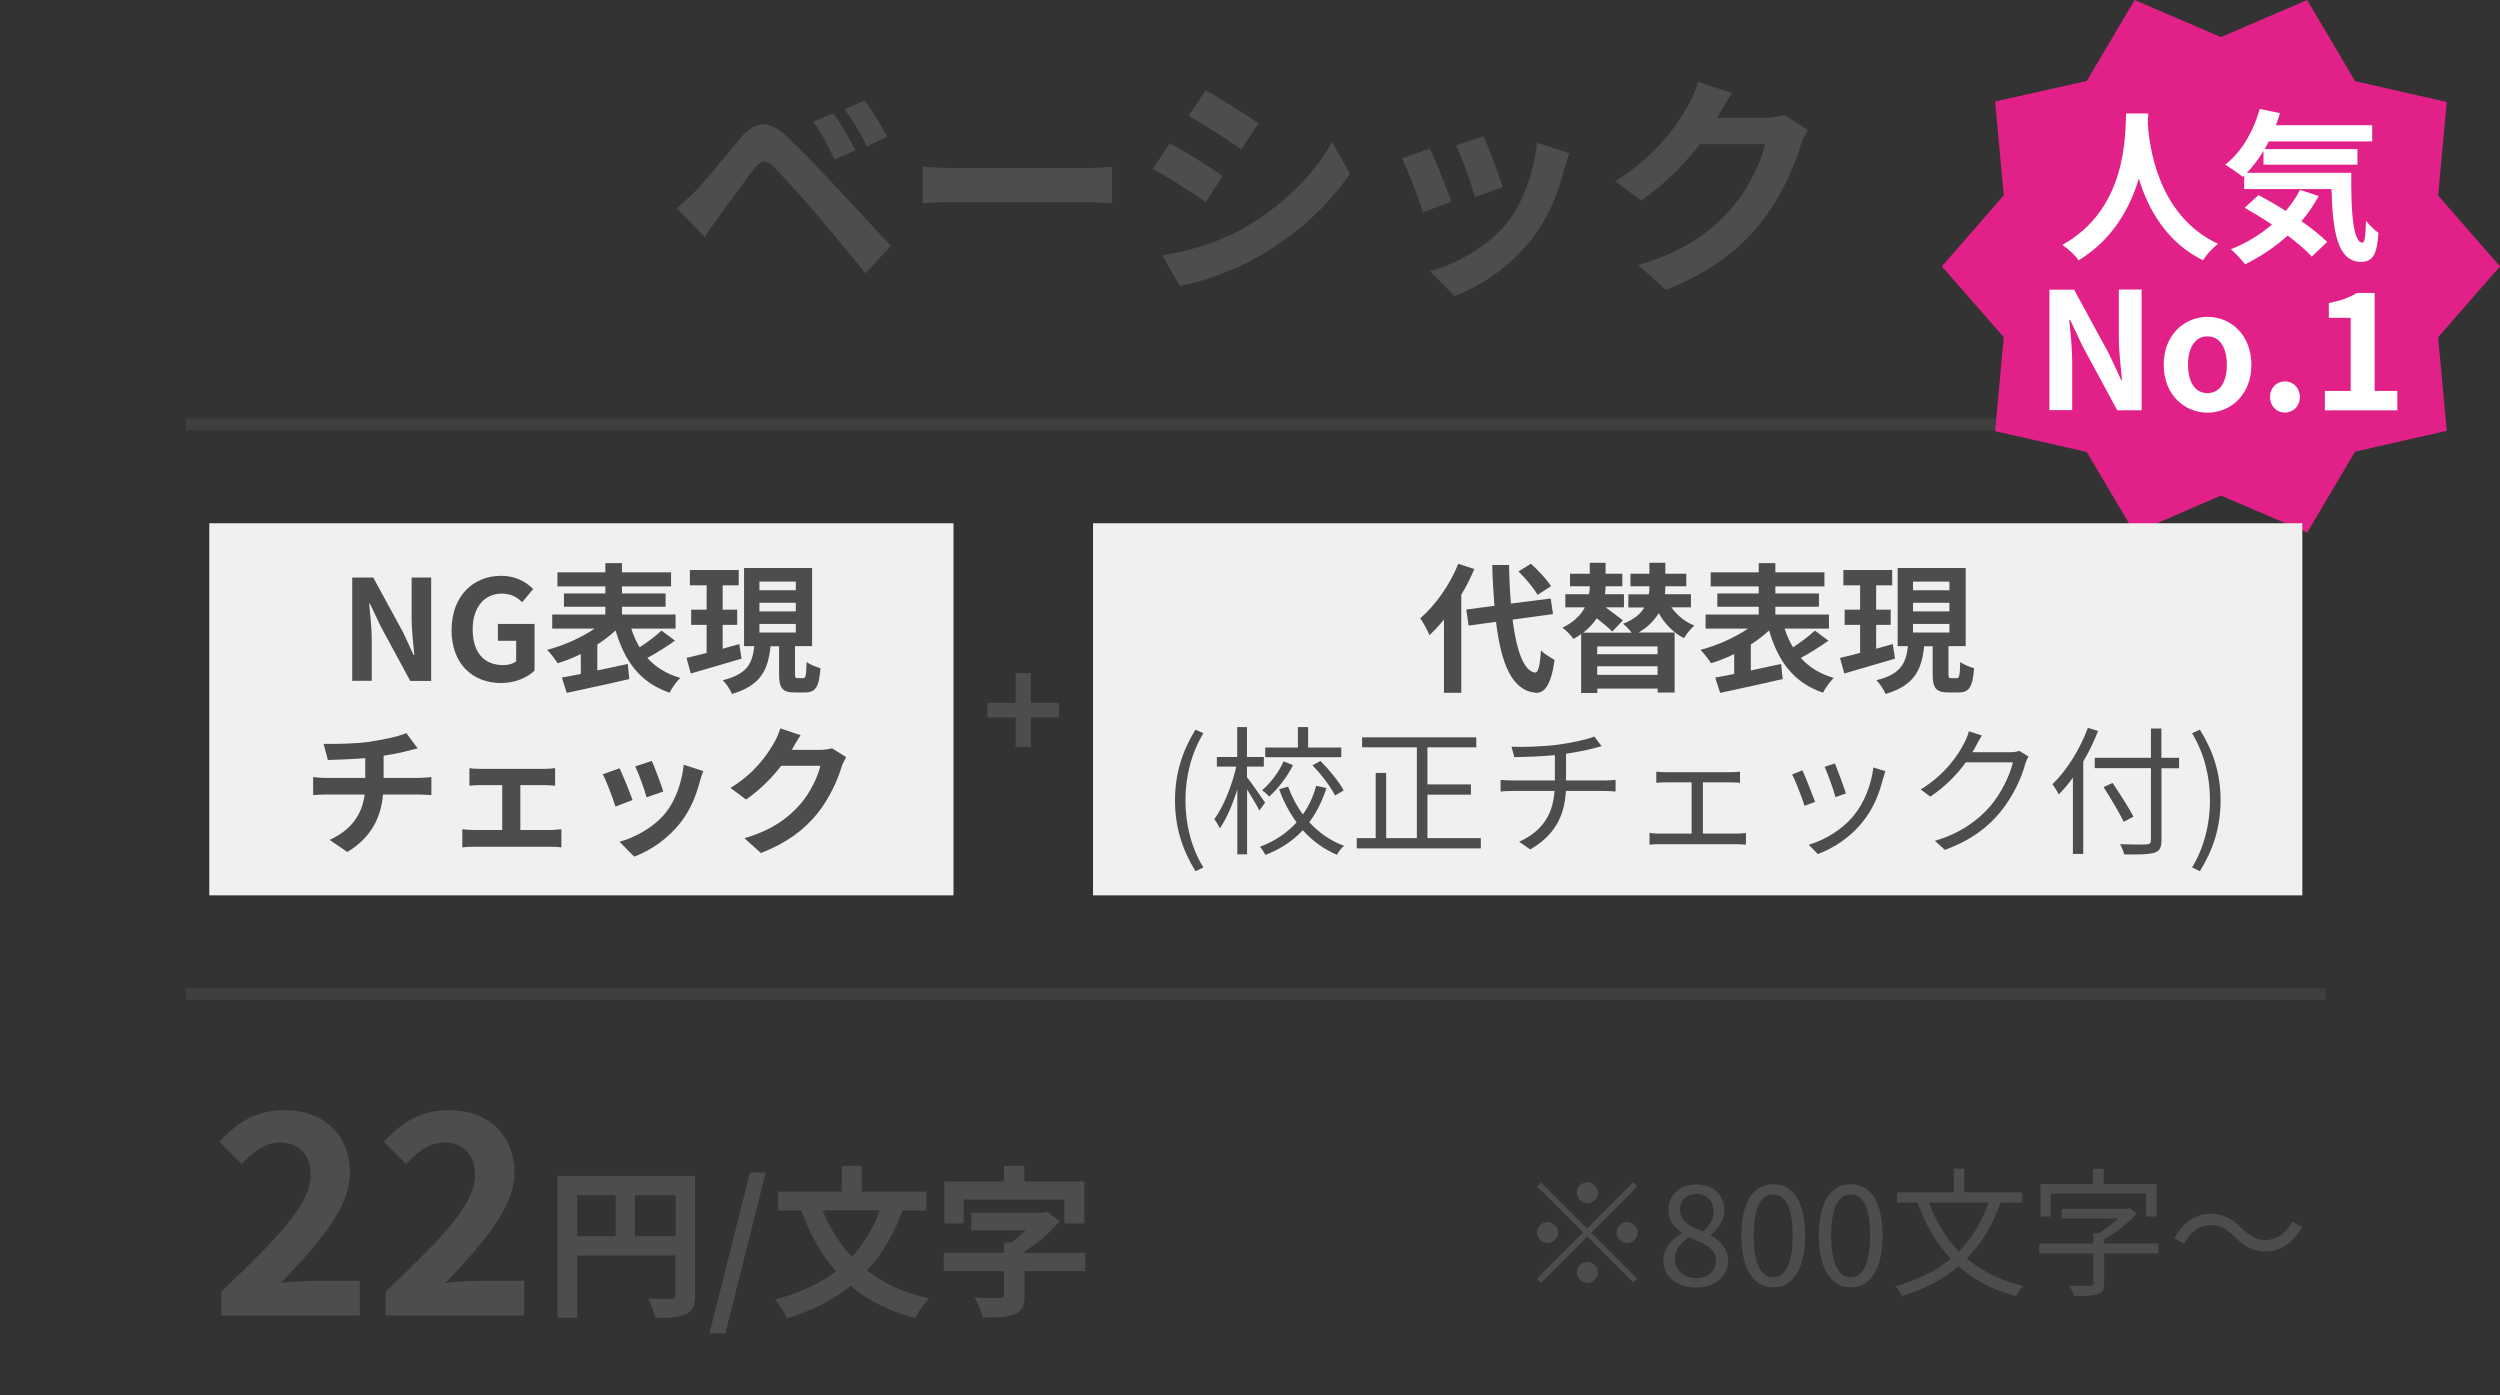
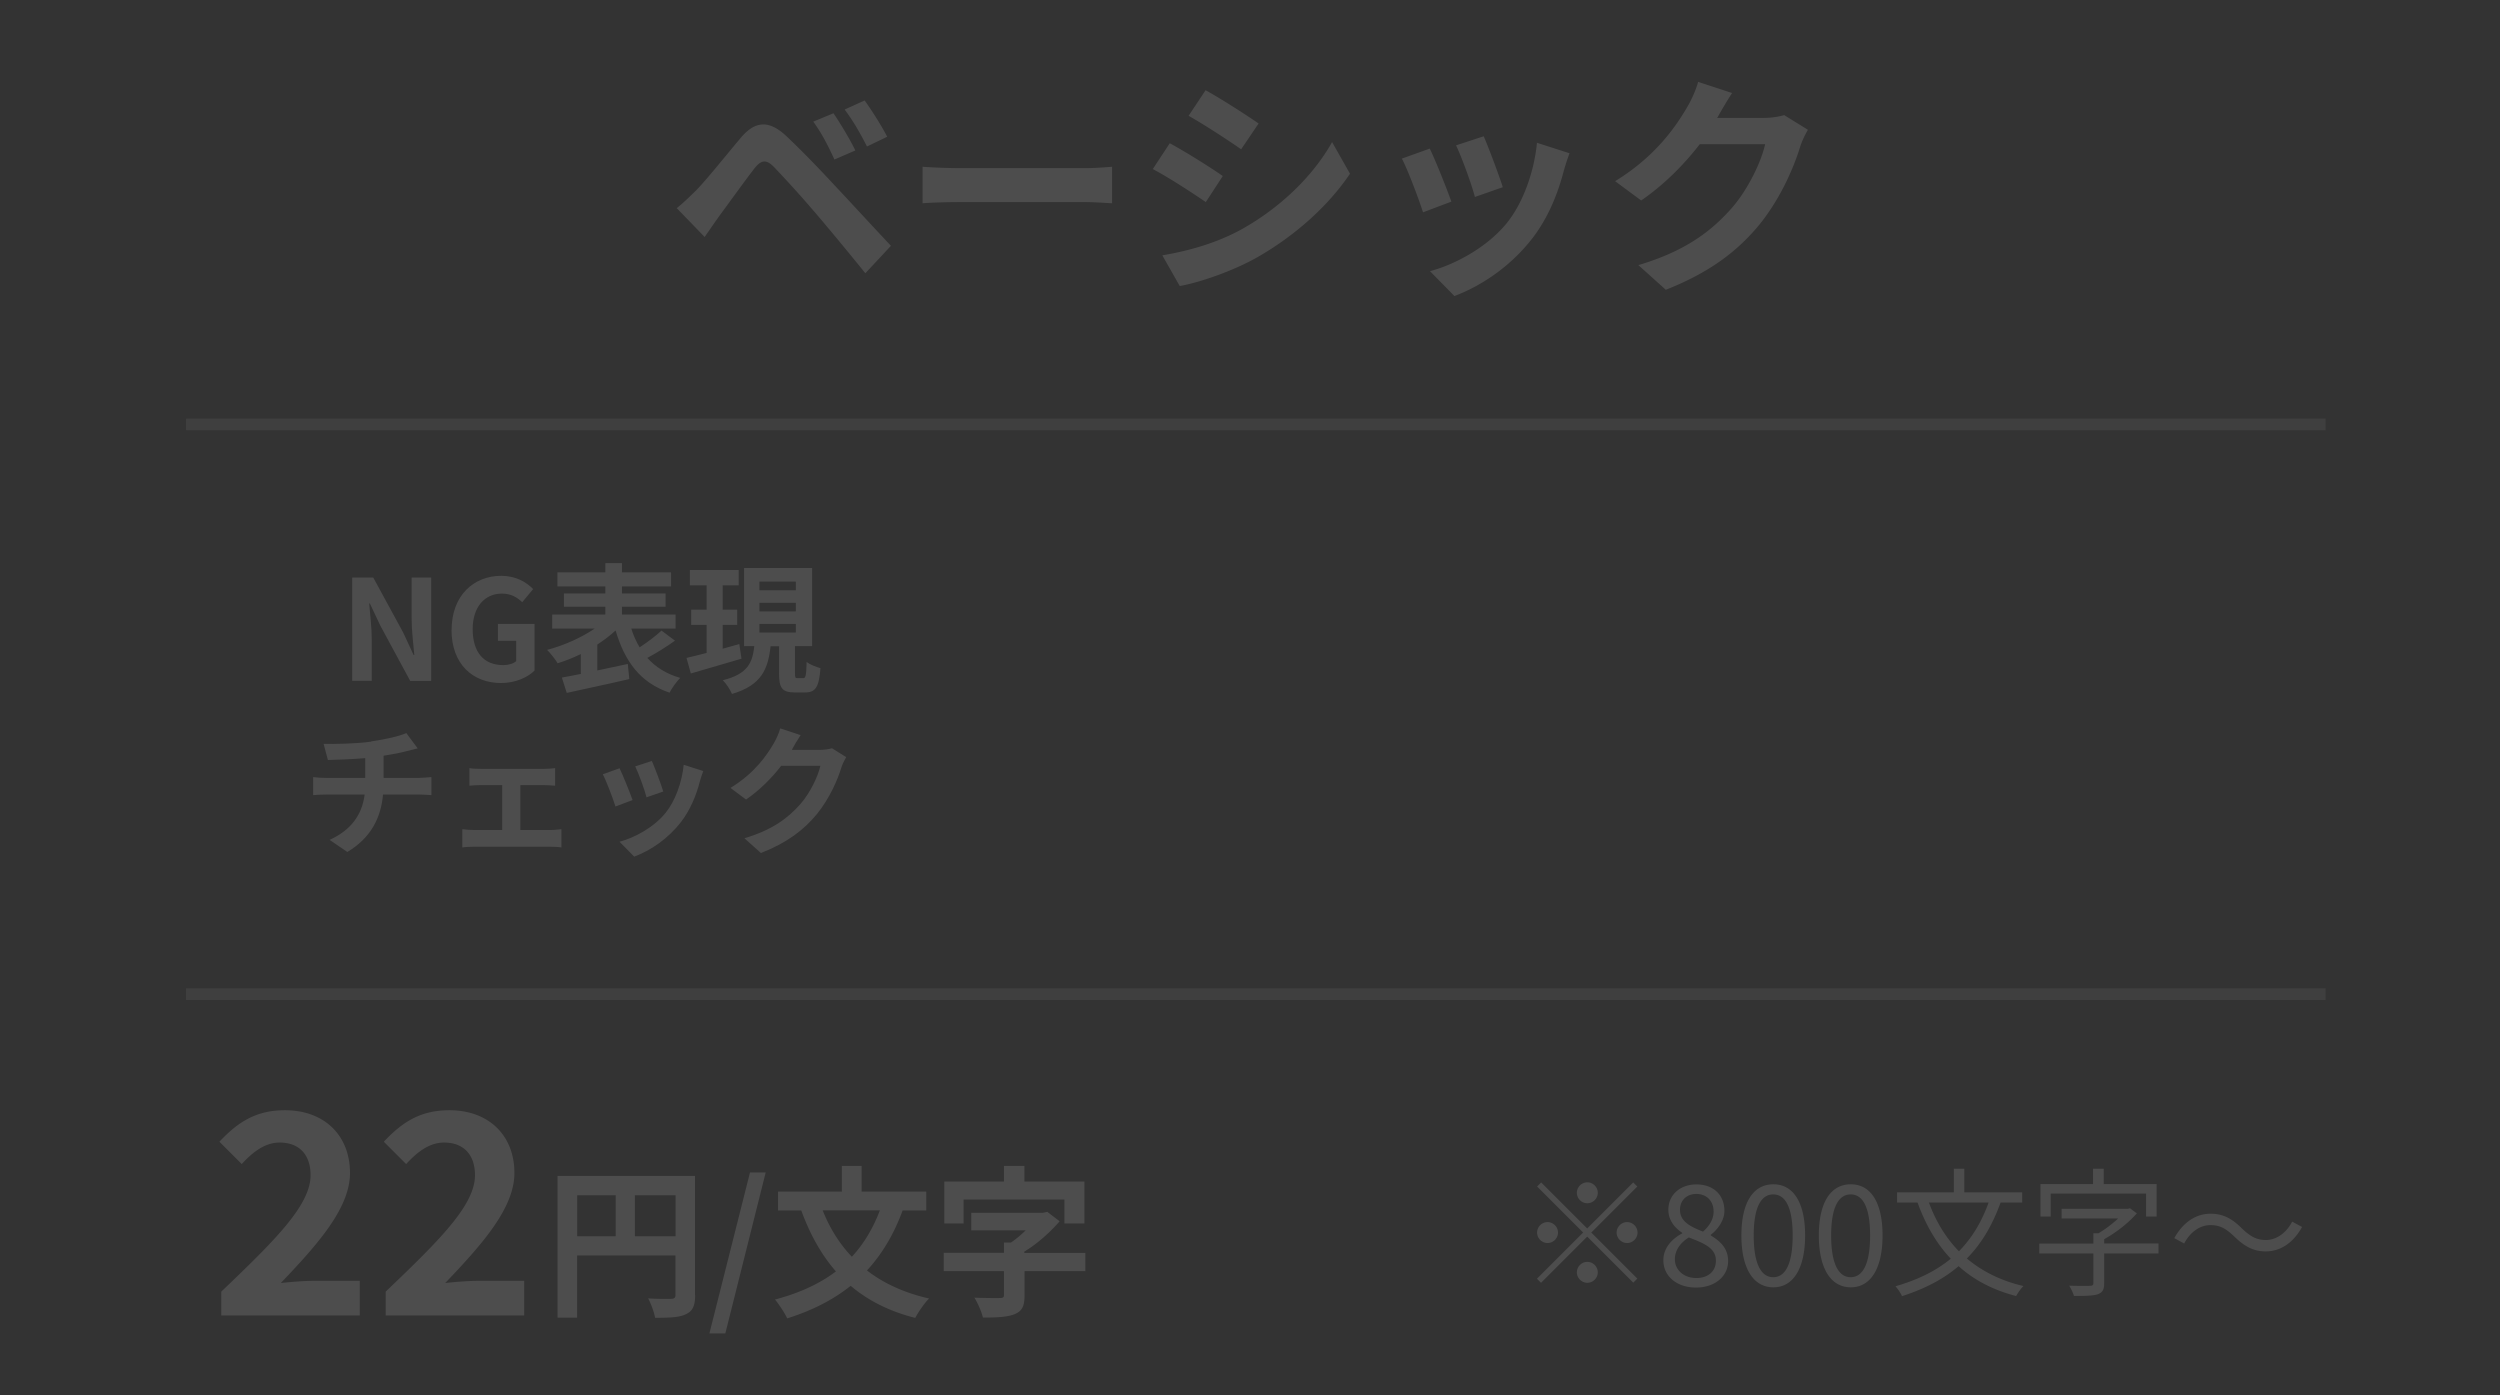
<svg xmlns="http://www.w3.org/2000/svg" id="_レイヤー_1" viewBox="0 0 215 120">
  <rect x="0" y="0" width="215" height="120" fill="#333333" stroke="none" />
  <defs>
    <style>.cls-1{fill:#f0f0f0}.cls-4{fill:#4d4d4d}</style>
  </defs>
  <path class="cls-4" d="M59.86 16.38c.9-.92 2.46-2.88 3.84-4.52 1.18-1.4 2.36-1.62 3.92-.16 1.34 1.26 2.88 2.86 4.08 4.16 1.34 1.42 3.38 3.64 4.92 5.28l-2.2 2.36c-1.34-1.66-3.04-3.72-4.22-5.1a96.843 96.843 0 00-3.66-4.06c-.64-.64-1.06-.6-1.64.12-.78 1-2.2 2.98-3 4.06-.46.64-.94 1.34-1.3 1.86l-2.4-2.48c.6-.48 1.04-.92 1.66-1.52zm13.7-3.44l-1.8.78c-.58-1.26-1.08-2.24-1.82-3.26l1.74-.72c.56.82 1.44 2.28 1.88 3.2zm2.74-1.18l-1.74.84c-.64-1.26-1.18-2.18-1.92-3.18l1.72-.78c.58.8 1.48 2.22 1.94 3.12zm6.26 2.7H93.3c.94 0 1.82-.08 2.34-.12v3.14c-.48-.02-1.5-.1-2.34-.1H82.56c-1.14 0-2.48.04-3.22.1v-3.14c.72.06 2.18.12 3.22.12zm22.6.68l-1.46 2.24c-1.14-.78-3.22-2.14-4.56-2.84l1.46-2.22c1.34.72 3.54 2.1 4.56 2.82zm1.62 4.58c3.4-1.9 6.18-4.64 7.78-7.5l1.54 2.72c-1.86 2.76-4.68 5.3-7.96 7.18-2.04 1.16-4.9 2.16-6.68 2.48l-1.5-2.64c2.24-.38 4.64-1.04 6.82-2.24zm1.46-9.1l-1.5 2.22c-1.12-.78-3.2-2.14-4.52-2.88l1.46-2.2c1.32.72 3.52 2.14 4.56 2.86zm16.58 6.72l-2.44.92c-.34-1.08-1.34-3.74-1.82-4.62l2.4-.86c.5 1.02 1.46 3.44 1.86 4.56zm9.68-2.7c-.52 2.02-1.36 4.1-2.72 5.86-1.86 2.4-4.36 4.08-6.7 4.96l-2.1-2.14c2.2-.58 4.98-2.1 6.64-4.18 1.36-1.7 2.32-4.36 2.56-6.86l2.8.9c-.24.64-.36 1.06-.48 1.46zm-5.26 1.46l-2.4.84c-.24-.98-1.12-3.4-1.62-4.44l2.38-.78c.38.86 1.36 3.46 1.64 4.38zm18.5-6.06s-.04.06-.06.1h4.02c.62 0 1.28-.1 1.74-.24l2.04 1.26c-.22.38-.5.94-.66 1.44-.54 1.78-1.68 4.44-3.48 6.68-1.9 2.32-4.32 4.16-8.08 5.64l-2.36-2.12c4.1-1.22 6.32-2.96 8.06-4.94 1.36-1.56 2.52-3.96 2.84-5.46h-5.62c-1.34 1.74-3.08 3.5-5.04 4.84l-2.24-1.66c3.5-2.14 5.24-4.72 6.24-6.44.3-.5.72-1.42.9-2.1l2.92.96c-.46.7-.98 1.6-1.22 2.04zM59.78 111.38c0 .91-.2 1.37-.79 1.64-.56.28-1.4.31-2.65.31-.08-.46-.36-1.23-.6-1.67.8.06 1.71.04 1.99.04.27-.01.36-.1.36-.34v-3.39h-8.46v5.35h-1.68v-12.19h11.82v10.24zm-10.14-5.06h3.31v-3.53h-3.31v3.53zm8.46 0v-3.53h-3.5v3.53h3.5zm6.39-5.49h1.36l-3.47 13.84h-1.37l3.49-13.84zm13.14 3.26c-.76 2.07-1.78 3.77-3.07 5.17 1.44 1.11 3.21 1.93 5.34 2.41-.41.41-.94 1.19-1.19 1.67-2.25-.57-4.08-1.51-5.55-2.76-1.53 1.22-3.33 2.13-5.46 2.8-.2-.43-.71-1.22-1.05-1.62 2.07-.55 3.82-1.34 5.24-2.42-1.26-1.44-2.23-3.19-2.98-5.24h-2v-1.62h5.49v-2.21h1.7v2.21h5.56v1.62h-2.02zm-6.88 0c.6 1.51 1.43 2.86 2.51 3.99 1.01-1.09 1.81-2.41 2.41-3.99h-4.92zm22.61 5.23h-5.25v2.1c0 .91-.2 1.34-.88 1.61-.66.25-1.55.28-2.7.28-.11-.5-.45-1.25-.73-1.71.85.03 1.9.04 2.18.03.28 0 .36-.06.36-.25v-2.06h-5.18v-1.58h5.18v-.88h.6c.43-.29.88-.67 1.27-1.05h-4.68v-1.51h6.15l.39-.08 1.06.81c-.8.92-1.88 1.91-3.04 2.61v.11h5.25v1.58zm-10.5-4.1h-1.65v-3.61h5.13v-1.34h1.76v1.34h5.16v3.61h-1.72v-2.06h-8.67v2.06zm57.95-3.18l-3.96 3.96 3.96 3.96-.35.35-3.96-3.96-3.97 3.97-.35-.35 3.97-3.97-3.96-3.96.35-.35 3.96 3.96 3.96-3.96.35.35zm-7.72 4.86c-.49 0-.9-.41-.9-.9s.41-.9.9-.9.9.41.9.9-.41.9-.9.9zm2.52-4.32c0-.49.41-.9.9-.9s.9.41.9.9-.41.9-.9.9-.9-.41-.9-.9zm1.8 6.84c0 .49-.41.9-.9.9s-.9-.41-.9-.9.41-.9.9-.9.9.41.9.9zm2.52-4.32c.49 0 .9.41.9.9s-.41.9-.9.9-.9-.41-.9-.9.41-.9.9-.9zm3.12 3.28c0-1.12.82-1.88 1.62-2.31v-.05c-.64-.43-1.19-1.07-1.19-1.98 0-1.31 1.04-2.18 2.41-2.18 1.5 0 2.41.94 2.41 2.27 0 .9-.66 1.67-1.17 2.06v.06c.75.46 1.49 1.06 1.49 2.2 0 1.28-1.1 2.28-2.76 2.28s-2.81-.98-2.81-2.34zm4.52.04c0-1.12-1.08-1.51-2.33-2-.7.44-1.2 1.08-1.2 1.87 0 .94.78 1.62 1.84 1.62s1.69-.61 1.69-1.49zm-.2-4.23c0-.84-.54-1.51-1.49-1.51-.82 0-1.4.54-1.4 1.37 0 1.03.95 1.46 1.98 1.87.59-.53.91-1.09.91-1.73zm2.39 2.06c0-2.87 1.04-4.4 2.75-4.4s2.73 1.55 2.73 4.4-1.03 4.46-2.73 4.46-2.75-1.59-2.75-4.46zm4.41 0c0-2.51-.67-3.53-1.67-3.53s-1.68 1.02-1.68 3.53.67 3.59 1.68 3.59 1.67-1.08 1.67-3.59zm2.25 0c0-2.87 1.04-4.4 2.75-4.4s2.73 1.55 2.73 4.4-1.03 4.46-2.73 4.46-2.75-1.59-2.75-4.46zm4.41 0c0-2.51-.67-3.53-1.67-3.53s-1.68 1.02-1.68 3.53.67 3.59 1.68 3.59 1.67-1.08 1.67-3.59zm11.22-2.83c-.71 1.97-1.65 3.55-2.9 4.81 1.31 1.1 2.93 1.92 4.87 2.37-.22.21-.5.61-.63.86-2-.52-3.63-1.38-4.95-2.57-1.32 1.13-2.94 1.96-4.87 2.58-.08-.22-.37-.65-.56-.85 1.91-.55 3.48-1.32 4.76-2.37-1.24-1.31-2.17-2.93-2.86-4.83h-1.76v-.88h4.88v-2.03h.9v2.03h4.98v.88h-1.85zm-6.16 0c.59 1.61 1.44 3.02 2.58 4.19 1.1-1.12 1.94-2.49 2.55-4.19h-5.13zm19.74 4.38h-4.67v2.57c0 .53-.14.79-.56.94-.41.13-1.04.14-2.04.14-.07-.25-.25-.63-.41-.88.81.02 1.59.02 1.8.01.21-.01.28-.06.28-.23v-2.55h-4.65v-.85h4.65v-.89h.44c.6-.35 1.21-.82 1.69-1.27h-4.86v-.83h5.69l.19-.05.59.44c-.72.82-1.79 1.66-2.81 2.22v.37h4.67v.85zm-9.27-3.18h-.88v-2.79H180v-1.32h.92v1.32h4.55v2.79h-.91v-1.97h-8.2v1.97zm13.75.74c-.95 0-1.77.63-2.27 1.58l-.85-.46c.76-1.37 1.86-2.1 3.13-2.1 1.09 0 1.86.44 2.7 1.28.65.61 1.18.98 2.04.98.95 0 1.78-.64 2.27-1.58l.85.46c-.76 1.37-1.86 2.1-3.13 2.1-1.09 0-1.86-.46-2.7-1.28-.65-.61-1.16-.98-2.04-.98zm-171.08 5.72c4.63-4.42 7.68-7.44 7.68-10.01 0-1.75-.96-2.81-2.66-2.81-1.3 0-2.35.86-3.26 1.85l-1.92-1.92c1.63-1.75 3.22-2.71 5.64-2.71 3.36 0 5.59 2.14 5.59 5.4 0 3.02-2.78 6.14-5.95 9.46.89-.1 2.06-.19 2.9-.19h3.89v2.98H19.03v-2.04zm14.14 0c4.63-4.42 7.68-7.44 7.68-10.01 0-1.75-.96-2.81-2.66-2.81-1.3 0-2.35.86-3.26 1.85l-1.92-1.92c1.63-1.75 3.22-2.71 5.64-2.71 3.36 0 5.59 2.14 5.59 5.4 0 3.02-2.78 6.14-5.95 9.46.89-.1 2.06-.19 2.9-.19h3.89v2.98H33.17v-2.04z" />
  <path d="M16 36h184v1H16zm0 49h184v1H16z" fill="rgba(77,77,77,.5)" />
-   <path id="_シェイプ_872" d="M215 22.91l-5.32-6.09.74-8.05-7.88-1.79L198.42 0 191 3.19 183.58 0l-4.12 6.96-7.88 1.77.74 8.07-5.32 6.11 5.32 6.09-.74 8.08 7.88 1.79 4.12 6.96 7.42-3.21 7.42 3.18 4.12-6.96 7.88-1.79-.74-8.05 5.32-6.09z" fill="#e12088" fill-rule="evenodd" />
-   <path d="M184.75 9.75c-.01.22-.03.5-.04.8.11 1.93.81 7.97 6.04 10.42-.52.39-1.02.97-1.29 1.42-3.17-1.57-4.74-4.45-5.52-7.03-.76 2.52-2.23 5.23-5.18 7.03-.29-.43-.84-.94-1.4-1.33 5.59-3.1 5.39-9.46 5.49-11.3h1.91zm17.46 5.11c-.03 3.36.15 6.01.97 6.01.21-.01.27-.74.29-1.88.32.38.74.8 1.08 1.04-.13 1.75-.42 2.49-1.5 2.49-2.05 0-2.45-2.68-2.54-6.26H193V15.1l-.13.11c-.32-.28-1.11-.81-1.51-1.05 1.39-1.05 2.44-2.86 2.98-4.79l1.74.36c-.11.35-.22.7-.35 1.04h8.28v1.39h-8.89c-.11.22-.24.45-.36.66h7.98v1.34h-8.08v-1.18c-.43.71-.91 1.34-1.42 1.88h8.96zm-2.8 2c-.42.77-.91 1.5-1.48 2.16.88.62 1.67 1.25 2.21 1.79l-1.33 1.26c-.49-.55-1.23-1.18-2.07-1.81-1.11 1.01-2.37 1.83-3.66 2.47-.25-.35-.87-.99-1.23-1.3 1.3-.5 2.51-1.23 3.54-2.12-.8-.53-1.61-1.02-2.35-1.44l1.19-1.09c.73.38 1.54.85 2.34 1.36.49-.56.9-1.16 1.23-1.81l1.61.53zm-23.16 8.05h2.12l3.01 5.53 1.04 2.24h.07c-.1-1.08-.27-2.45-.27-3.63V24.9h1.96v10.38h-2.1l-3-5.55-1.05-2.23h-.07c.1 1.12.25 2.42.25 3.61v4.16h-1.96V24.89zm9.83 6.46c0-2.61 1.81-4.12 3.77-4.12s3.77 1.51 3.77 4.12-1.81 4.12-3.77 4.12-3.77-1.51-3.77-4.12zm5.43 0c0-1.47-.6-2.44-1.67-2.44s-1.67.97-1.67 2.44.6 2.44 1.67 2.44 1.67-.95 1.67-2.44zm3.71 2.77c0-.77.55-1.34 1.28-1.34s1.29.57 1.29 1.34-.55 1.34-1.29 1.34-1.28-.59-1.28-1.34zm4.71-.52h2.23v-6.29h-1.88v-1.27c1.04-.2 1.75-.46 2.41-.87h1.53v8.43h1.95v1.67h-6.23v-1.67z" fill="#fff" />
-   <path class="cls-1" d="M18 45h64v32H18z" />
  <path class="cls-4" d="M30.29 49.67h1.81l2.58 4.74.89 1.92h.06c-.08-.92-.23-2.1-.23-3.11v-3.55h1.68v8.89h-1.8l-2.57-4.75-.9-1.91h-.06c.08.96.22 2.07.22 3.09v3.56h-1.68v-8.89zm8.55 4.49c0-2.93 1.89-4.64 4.26-4.64 1.28 0 2.17.55 2.75 1.14l-.94 1.13c-.44-.42-.95-.74-1.75-.74-1.48 0-2.51 1.15-2.51 3.06s.89 3.09 2.64 3.09c.42 0 .85-.12 1.1-.34v-1.75h-1.57v-1.45h3.15v4.01c-.6.59-1.64 1.07-2.88 1.07-2.41 0-4.26-1.61-4.26-4.57zm19.22.93c-.75.54-1.64 1.09-2.39 1.49.71.79 1.64 1.38 2.83 1.72-.31.3-.72.88-.92 1.27-2.53-.86-3.85-2.69-4.64-5.35-.46.43-1 .84-1.57 1.21v2.23c.85-.18 1.75-.37 2.62-.56l.13 1.3c-1.88.44-3.9.86-5.38 1.19l-.42-1.32c.47-.08 1.03-.19 1.63-.31v-1.71c-.66.32-1.33.59-1.99.79-.2-.32-.61-.86-.91-1.15 1.43-.37 2.96-1.06 4.09-1.83h-3.65v-1.21h4.57v-.67H48.5v-1.14h3.56v-.61h-4.12v-1.21h4.12v-.79h1.43v.79h4.22v1.21h-4.22v.61h3.75v1.14h-3.75v.67h4.61v1.21h-3.81c.19.59.42 1.12.72 1.61.67-.44 1.39-.98 1.88-1.44l1.19.89zm5.7 1.56l-4.35 1.27-.37-1.34c.49-.11 1.08-.26 1.73-.43v-2.41h-1.33v-1.31h1.33v-2.09h-1.44v-1.32h4.2v1.32h-1.38v2.09h1.25v1.31h-1.25v2.05c.47-.13.96-.26 1.43-.4l.19 1.26zm5.32 1.67c.2 0 .26-.19.29-1.39.28.22.83.44 1.19.53-.12 1.64-.43 2.09-1.32 2.09h-.9c-1.1 0-1.34-.41-1.34-1.62v-2.35h-.73c-.22 1.96-.77 3.35-3.32 4.1-.14-.35-.5-.9-.79-1.18 2.17-.54 2.55-1.52 2.71-2.93h-.88v-6.72h5.85v6.72h-1.47v2.35c0 .35.02.4.23.4h.49zm-3.77-7.56h3.13v-.74h-3.13v.74zm0 1.82h3.13v-.74h-3.13v.74zm0 1.82h3.13v-.74h-3.13v.74zm-33.39 9.36c1.2-.17 2.42-.44 3.02-.72l.98 1.32c-.41.1-.72.18-.92.23-.59.16-1.29.29-2.01.4v1.91h3.02c.26 0 .83-.05 1.09-.07v1.55c-.32-.02-.73-.05-1.05-.05h-3.11c-.18 2.01-1.04 3.72-3.07 4.94l-1.52-1.04c1.82-.84 2.78-2.12 3.01-3.9h-3.3c-.37 0-.81.02-1.13.05v-1.55c.32.04.73.07 1.1.07h3.38v-1.7c-1.15.1-2.41.13-3.21.16l-.37-1.39c.91.02 2.77 0 4.09-.19zm9.39 2.36h5.49c.29 0 .65-.02.94-.06v1.51c-.3-.02-.66-.05-.94-.05h-2.05v3.86h2.62c.32 0 .66-.05.91-.07v1.57c-.26-.05-.71-.06-.91-.06h-6.63c-.29 0-.66.01-.98.06v-1.57c.31.04.68.07.98.07h2.45v-3.86h-1.87c-.25 0-.68.02-.95.05v-1.51c.26.05.68.06.95.06zm13.08 2.69l-1.46.55c-.2-.65-.8-2.24-1.09-2.77l1.44-.52c.3.61.88 2.06 1.12 2.73zm5.8-1.62c-.31 1.21-.82 2.46-1.63 3.51-1.12 1.44-2.61 2.45-4.02 2.97l-1.26-1.28c1.32-.35 2.99-1.26 3.98-2.51.82-1.02 1.39-2.61 1.54-4.11l1.68.54c-.14.38-.22.64-.29.88zm-3.15.88l-1.44.5c-.14-.59-.67-2.04-.97-2.66l1.43-.47c.23.52.82 2.07.98 2.63zm11.1-3.64s-.02.04-.04.06h2.41c.37 0 .77-.06 1.04-.14l1.22.76c-.13.23-.3.56-.4.86-.32 1.07-1.01 2.66-2.09 4.01-1.14 1.39-2.59 2.5-4.84 3.38l-1.42-1.27c2.46-.73 3.79-1.78 4.83-2.96.82-.94 1.51-2.38 1.7-3.27h-3.37c-.8 1.04-1.85 2.1-3.02 2.9l-1.34-1c2.1-1.28 3.14-2.83 3.74-3.86.18-.3.43-.85.54-1.26l1.75.58c-.28.42-.59.96-.73 1.22z" />
-   <path class="cls-1" d="M94 45h104v32H94z" />
-   <path class="cls-4" d="M126.79 48.94c-.31.73-.68 1.48-1.12 2.21v8.43h-1.49v-6.3c-.41.5-.82.96-1.25 1.34-.13-.34-.54-1.1-.79-1.45 1.29-1.1 2.55-2.87 3.27-4.68l1.37.44zm3.29 4.34c.33 2.66.97 4.44 1.93 4.56.28.02.42-.58.52-1.91.26.31.9.67 1.16.82-.3 2.31-.95 2.87-1.62 2.83-2.03-.19-2.97-2.45-3.41-6.1l-2.36.32-.2-1.38 2.42-.32c-.08-1.08-.16-2.25-.19-3.51h1.45c.02 1.18.07 2.3.16 3.32l3.42-.44.2 1.34-3.48.48zm2.15-2.12c-.3-.56-1.02-1.4-1.64-2.02l1.07-.66c.64.58 1.38 1.37 1.73 1.93l-1.15.74zm11.51 1.07c.49.68 1.16 1.25 1.98 1.57-.3.25-.7.74-.9 1.08-.91-.46-1.64-1.22-2.17-2.15-.36.6-.9 1.19-1.74 1.67h3.11v5.16h-1.46v-.34h-5.19v.38h-1.39v-5.07c-.2.14-.43.29-.66.42-.19-.29-.62-.73-.95-.97 1.02-.49 1.61-1.12 1.93-1.75h-1.68V51.1h2.04c.04-.24.06-.47.06-.68h-1.7v-1.08h1.7v-.94h1.36v.94h1.44v1.08h-1.44c0 .23-.02.44-.05.68h1.63v1.13h-1.58c.53.4 1.14.84 1.49 1.12l-.91.96c-.3-.3-.84-.74-1.34-1.14-.29.43-.66.85-1.16 1.24h4.16c-.22-.28-.5-.59-.74-.77.96-.36 1.52-.86 1.83-1.4h-1.37v-1.13h1.76c.04-.23.05-.44.05-.65v-.04h-1.63v-1.08h1.63v-.94h1.37v.94h1.8v1.08h-1.8v.06c0 .2-.01.41-.04.62h2.24v1.13h-1.67zm-1.19 3.36h-5.19v.67h5.19v-.67zm0 2.45v-.74h-5.19v.74h5.19zm14.71-2.95c-.76.54-1.64 1.09-2.39 1.49.71.79 1.64 1.38 2.83 1.72-.31.3-.72.88-.92 1.27-2.53-.86-3.85-2.69-4.64-5.35-.46.43-1 .84-1.57 1.21v2.23c.85-.18 1.75-.37 2.61-.56l.13 1.3c-1.88.44-3.9.86-5.38 1.19l-.42-1.32c.47-.08 1.03-.19 1.63-.31v-1.71c-.66.32-1.33.59-1.99.79-.2-.32-.61-.86-.91-1.15 1.43-.37 2.96-1.06 4.09-1.83h-3.65v-1.21h4.57v-.67h-3.56v-1.14h3.56v-.61h-4.13v-1.21h4.13v-.79h1.43v.79h4.22v1.21h-4.22v.61h3.75v1.14h-3.75v.67h4.61v1.21h-3.81c.19.59.42 1.12.72 1.61.67-.44 1.39-.98 1.88-1.44l1.19.89zm5.7 1.56l-4.35 1.27-.37-1.34c.49-.11 1.08-.26 1.73-.43v-2.41h-1.33v-1.31h1.33v-2.09h-1.44v-1.32h4.2v1.32h-1.38v2.09h1.25v1.31h-1.25v2.05c.47-.13.96-.26 1.43-.4l.19 1.26zm5.33 1.67c.2 0 .26-.19.29-1.39.28.22.83.44 1.19.53-.12 1.64-.43 2.09-1.32 2.09h-.9c-1.1 0-1.34-.41-1.34-1.62v-2.35h-.73c-.22 1.96-.77 3.35-3.32 4.1-.14-.35-.5-.9-.79-1.18 2.17-.54 2.55-1.52 2.71-2.93h-.88v-6.72h5.85v6.72h-1.48v2.35c0 .35.02.4.23.4h.49zm-3.77-7.56h3.13v-.74h-3.13v.74zm0 1.82h3.13v-.74h-3.13v.74zm0 1.82h3.13v-.74h-3.13v.74zm-63.47 14.43c0-2.35.66-4.29 1.76-6.08l.68.31c-1.04 1.72-1.54 3.73-1.54 5.77s.49 4.07 1.54 5.77l-.68.32c-1.1-1.8-1.76-3.73-1.76-6.09zm7.26.88c-.2-.41-.67-1.2-1.06-1.82v5.58h-.84v-5.58c-.41 1.31-.95 2.57-1.51 3.35-.1-.24-.31-.59-.47-.79.76-1.01 1.52-2.88 1.89-4.52h-1.67v-.83h1.75v-2.57h.84v2.57h1.45v.83h-1.45v.91c.36.44 1.33 1.85 1.56 2.19l-.5.68zm5.76-1.94c-.34 1.08-.82 2.07-1.47 2.94.83.9 1.83 1.61 2.99 2.03-.21.17-.49.53-.61.77-1.13-.47-2.11-1.2-2.94-2.11-.83.89-1.89 1.62-3.21 2.12-.11-.19-.32-.53-.47-.7 1.31-.49 2.35-1.21 3.15-2.1-.62-.84-1.13-1.8-1.5-2.85l.77-.22c.31.86.73 1.67 1.27 2.39.53-.74.9-1.57 1.14-2.46l.89.19zm-2.87-1.97c-.49.98-1.26 2-2.05 2.71-.13-.17-.42-.42-.61-.55.76-.64 1.48-1.63 1.85-2.48l.82.32zm4.15-.68h-6.54v-.83h2.81v-1.76h.88v1.76h2.85v.83zm-1.79.32c.77.77 1.62 1.82 2 2.54l-.75.43c-.35-.71-1.16-1.81-1.94-2.59l.7-.38zm13.79 6.64v.88h-10.67v-.88h1.63v-5.61h.9v5.61h2.64v-7.81h-4.71v-.86h9.82v.86h-4.2v3.19h3.74v.88h-3.74v3.74h4.59zm6.67-8.04c1.09-.16 2.51-.44 3.09-.7l.63.83c-.26.07-.5.13-.67.18-.6.16-1.52.34-2.39.47v2.3h3.31c.26 0 .7-.02.95-.05v1c-.26-.02-.62-.05-.92-.05h-3.35c-.13 2.24-1.01 3.83-3.07 5.03l-.95-.66c1.9-.88 2.89-2.22 3.04-4.37h-3.56c-.38 0-.79.02-1.08.05v-1c.28.02.7.05 1.06.05h3.61v-2.18c-1.21.12-2.57.16-3.49.17l-.24-.89c.91.04 2.74-.01 4.03-.18zm9.25 2.37h5.52c.3 0 .6-.02.85-.05v.96c-.26-.02-.58-.04-.85-.04h-2.34v4.41h2.9c.29 0 .56-.02.8-.06v1.01c-.24-.02-.61-.04-.8-.04h-6.63c-.26 0-.58.01-.86.04v-1.01c.28.04.59.06.86.06h2.76v-4.41h-2.21c-.19 0-.58.01-.83.04v-.96c.25.04.63.05.83.05zm12.83 2.55l-.91.34c-.18-.62-.83-2.28-1.07-2.7l.89-.35c.24.52.86 2.09 1.09 2.71zm5.85-2.04c-.32 1.32-.84 2.6-1.7 3.68-1.1 1.42-2.57 2.34-3.91 2.85l-.79-.8c1.39-.41 2.92-1.32 3.9-2.55.85-1.04 1.48-2.57 1.66-4.1l1.03.32c-.08.25-.13.44-.18.6zm-3.21 1.32l-.89.31c-.13-.54-.68-2.06-.93-2.6l.88-.3c.2.48.79 2.06.95 2.59zm11.17-4.05c-.08.17-.18.34-.29.5h3.25c.32 0 .59-.04.78-.12l.8.49c-.1.17-.22.44-.28.64-.32 1.21-1.07 2.83-2.14 4.13-1.09 1.33-2.52 2.43-4.77 3.26l-.86-.78c2.2-.65 3.69-1.74 4.79-3.01.93-1.1 1.67-2.65 1.92-3.74h-4.05c-.73 1.01-1.74 2.07-3.05 2.95l-.83-.62c2.06-1.24 3.25-2.97 3.77-4.05.12-.2.3-.64.37-.95l1.12.36c-.2.31-.42.72-.53.95zm10.52-1.31c-.36.9-.78 1.79-1.27 2.61v7.95h-.89v-6.57c-.38.54-.8 1.03-1.21 1.45-.11-.2-.38-.67-.55-.88 1.22-1.16 2.36-2.99 3.05-4.85l.88.28zm6.98 3.19h-1.52v6.19c0 .67-.19.95-.64 1.08-.47.14-1.27.16-2.57.14-.05-.23-.21-.64-.35-.88 1.01.04 1.99.04 2.28.02.26-.02.37-.1.37-.37v-6.19h-4.83v-.89h4.83v-2.52h.9v2.52h1.52v.89zm-4.76 4.61c-.36-.74-1.13-2.03-1.74-2.99l.77-.36c.62.92 1.42 2.17 1.8 2.9l-.83.44zm5.87 3.92c1.03-1.7 1.54-3.73 1.54-5.77s-.5-4.05-1.54-5.77l.67-.31c1.12 1.79 1.78 3.73 1.78 6.08s-.66 4.29-1.78 6.09l-.67-.32zM87.34 61.7h-2.42v-1.26h2.42v-2.55h1.31v2.55h2.42v1.26h-2.42v2.54h-1.31V61.7z" />
</svg>